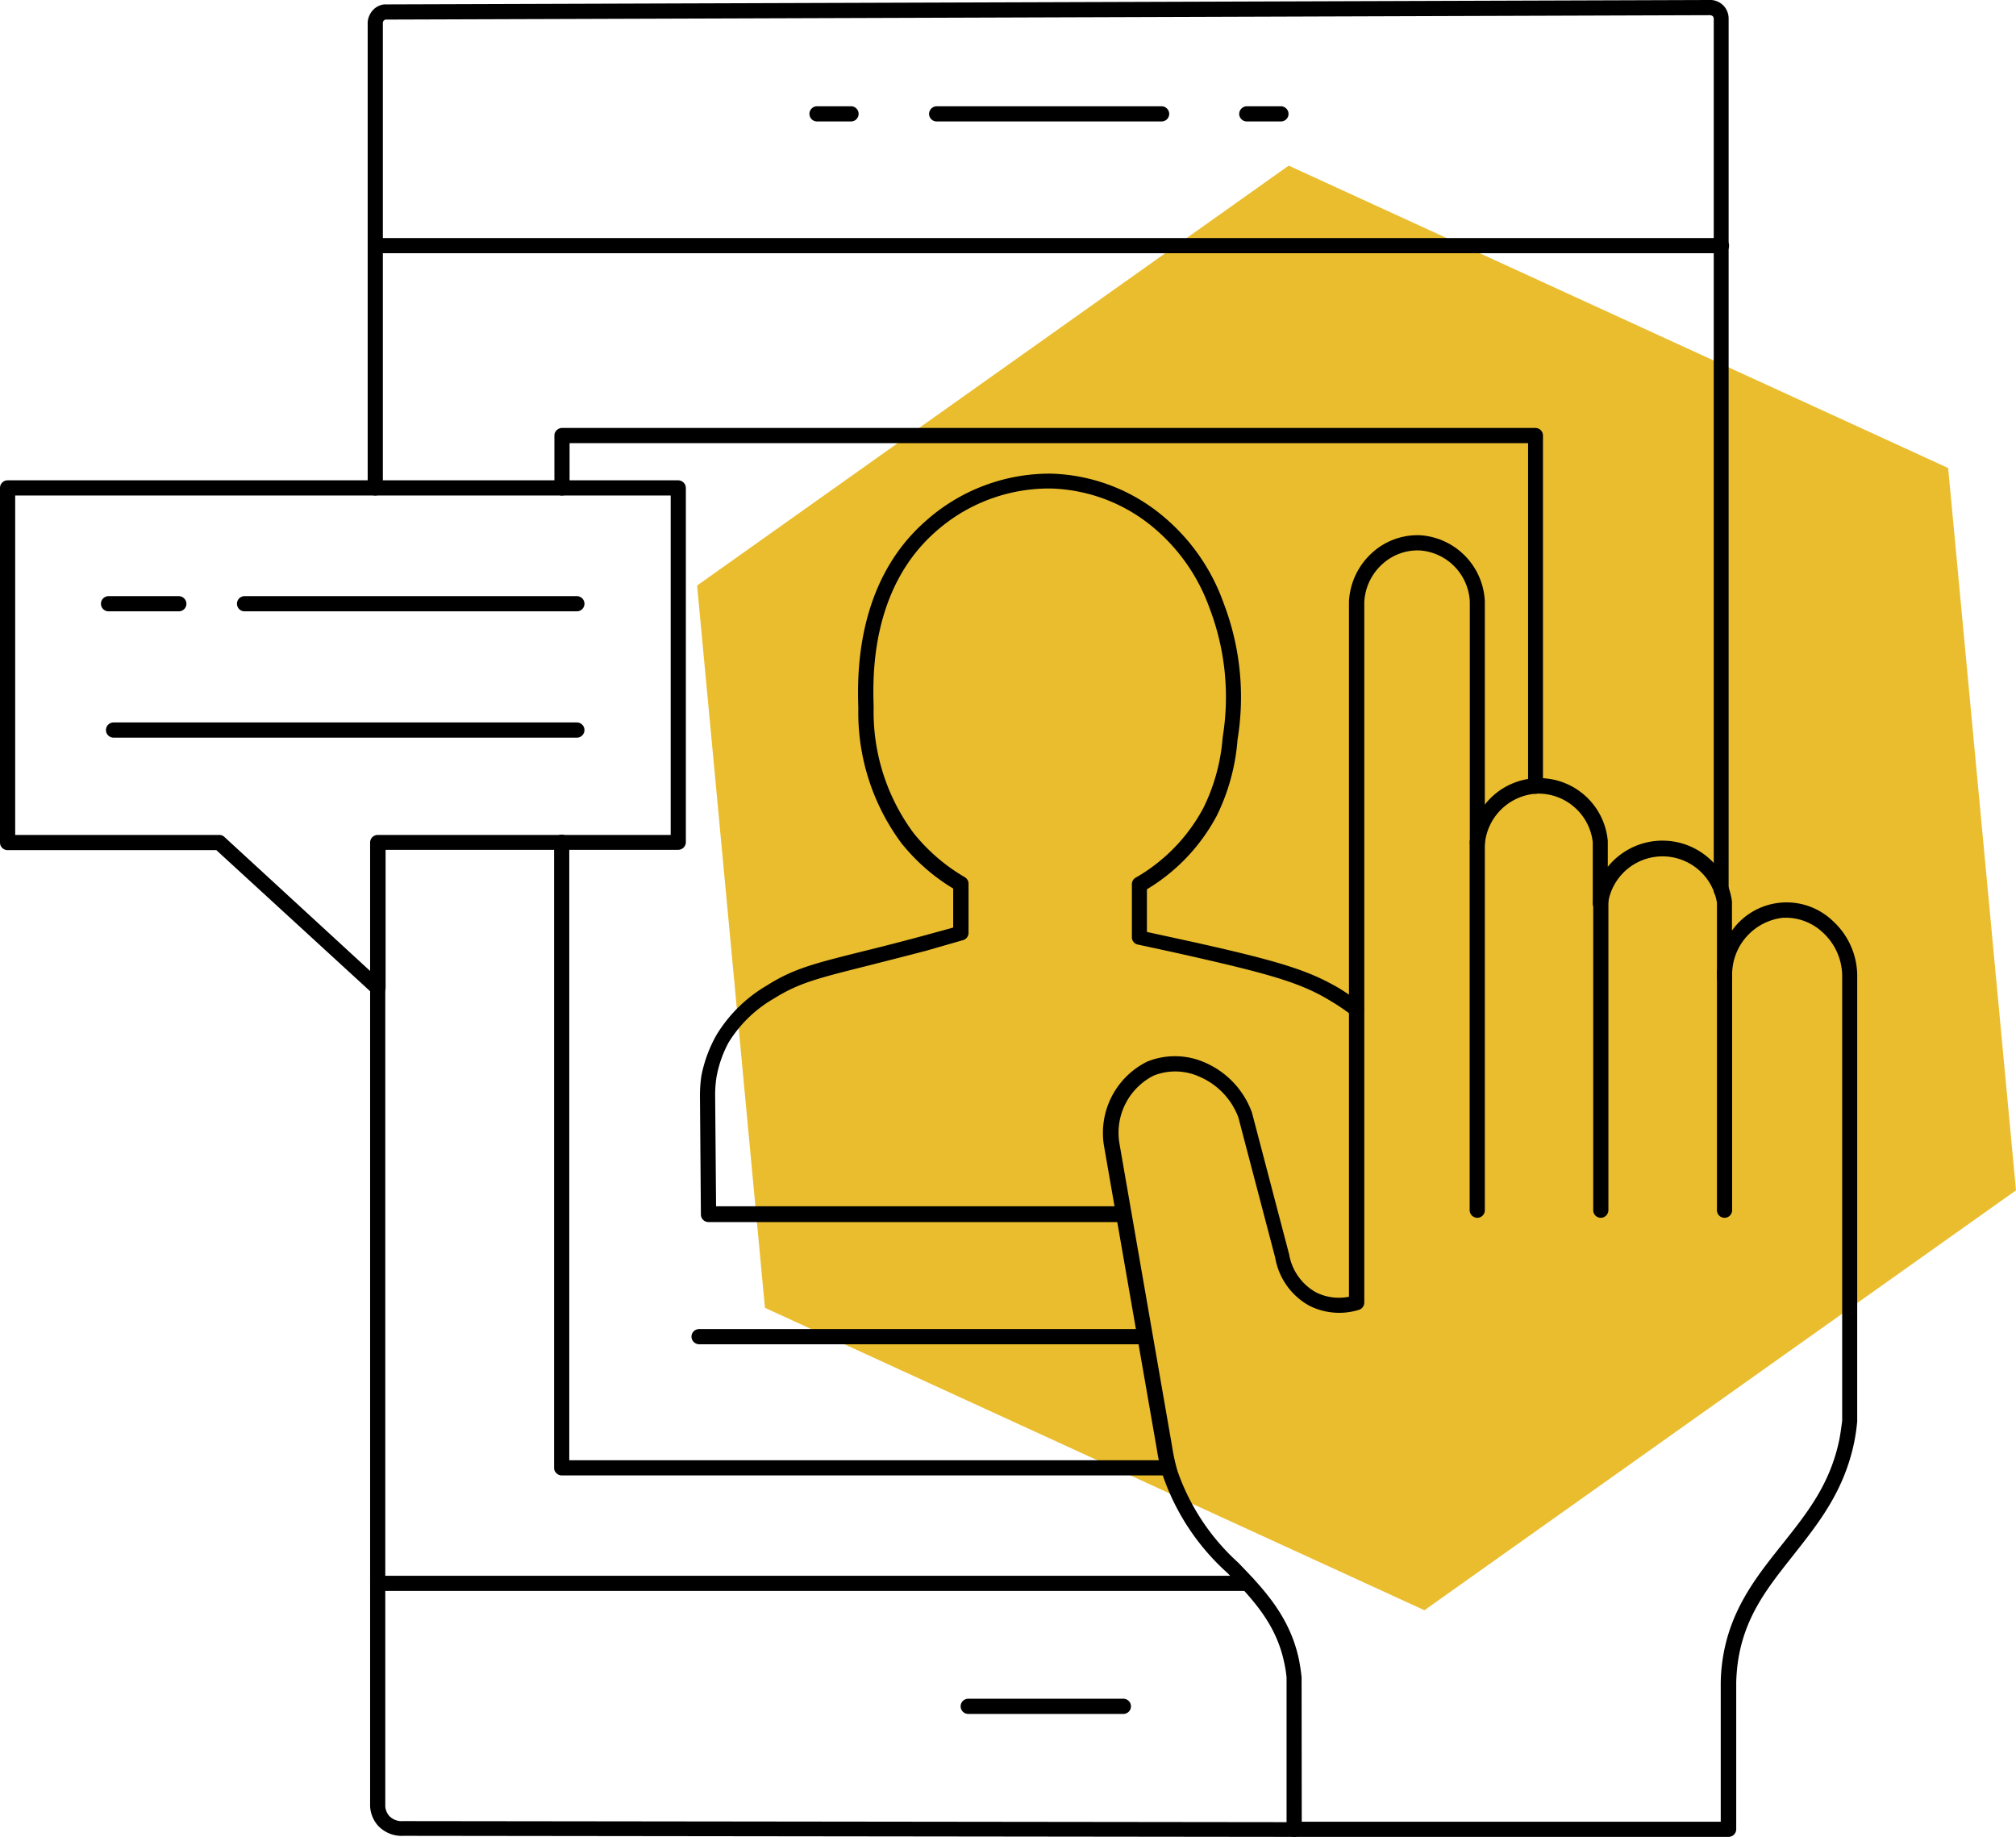
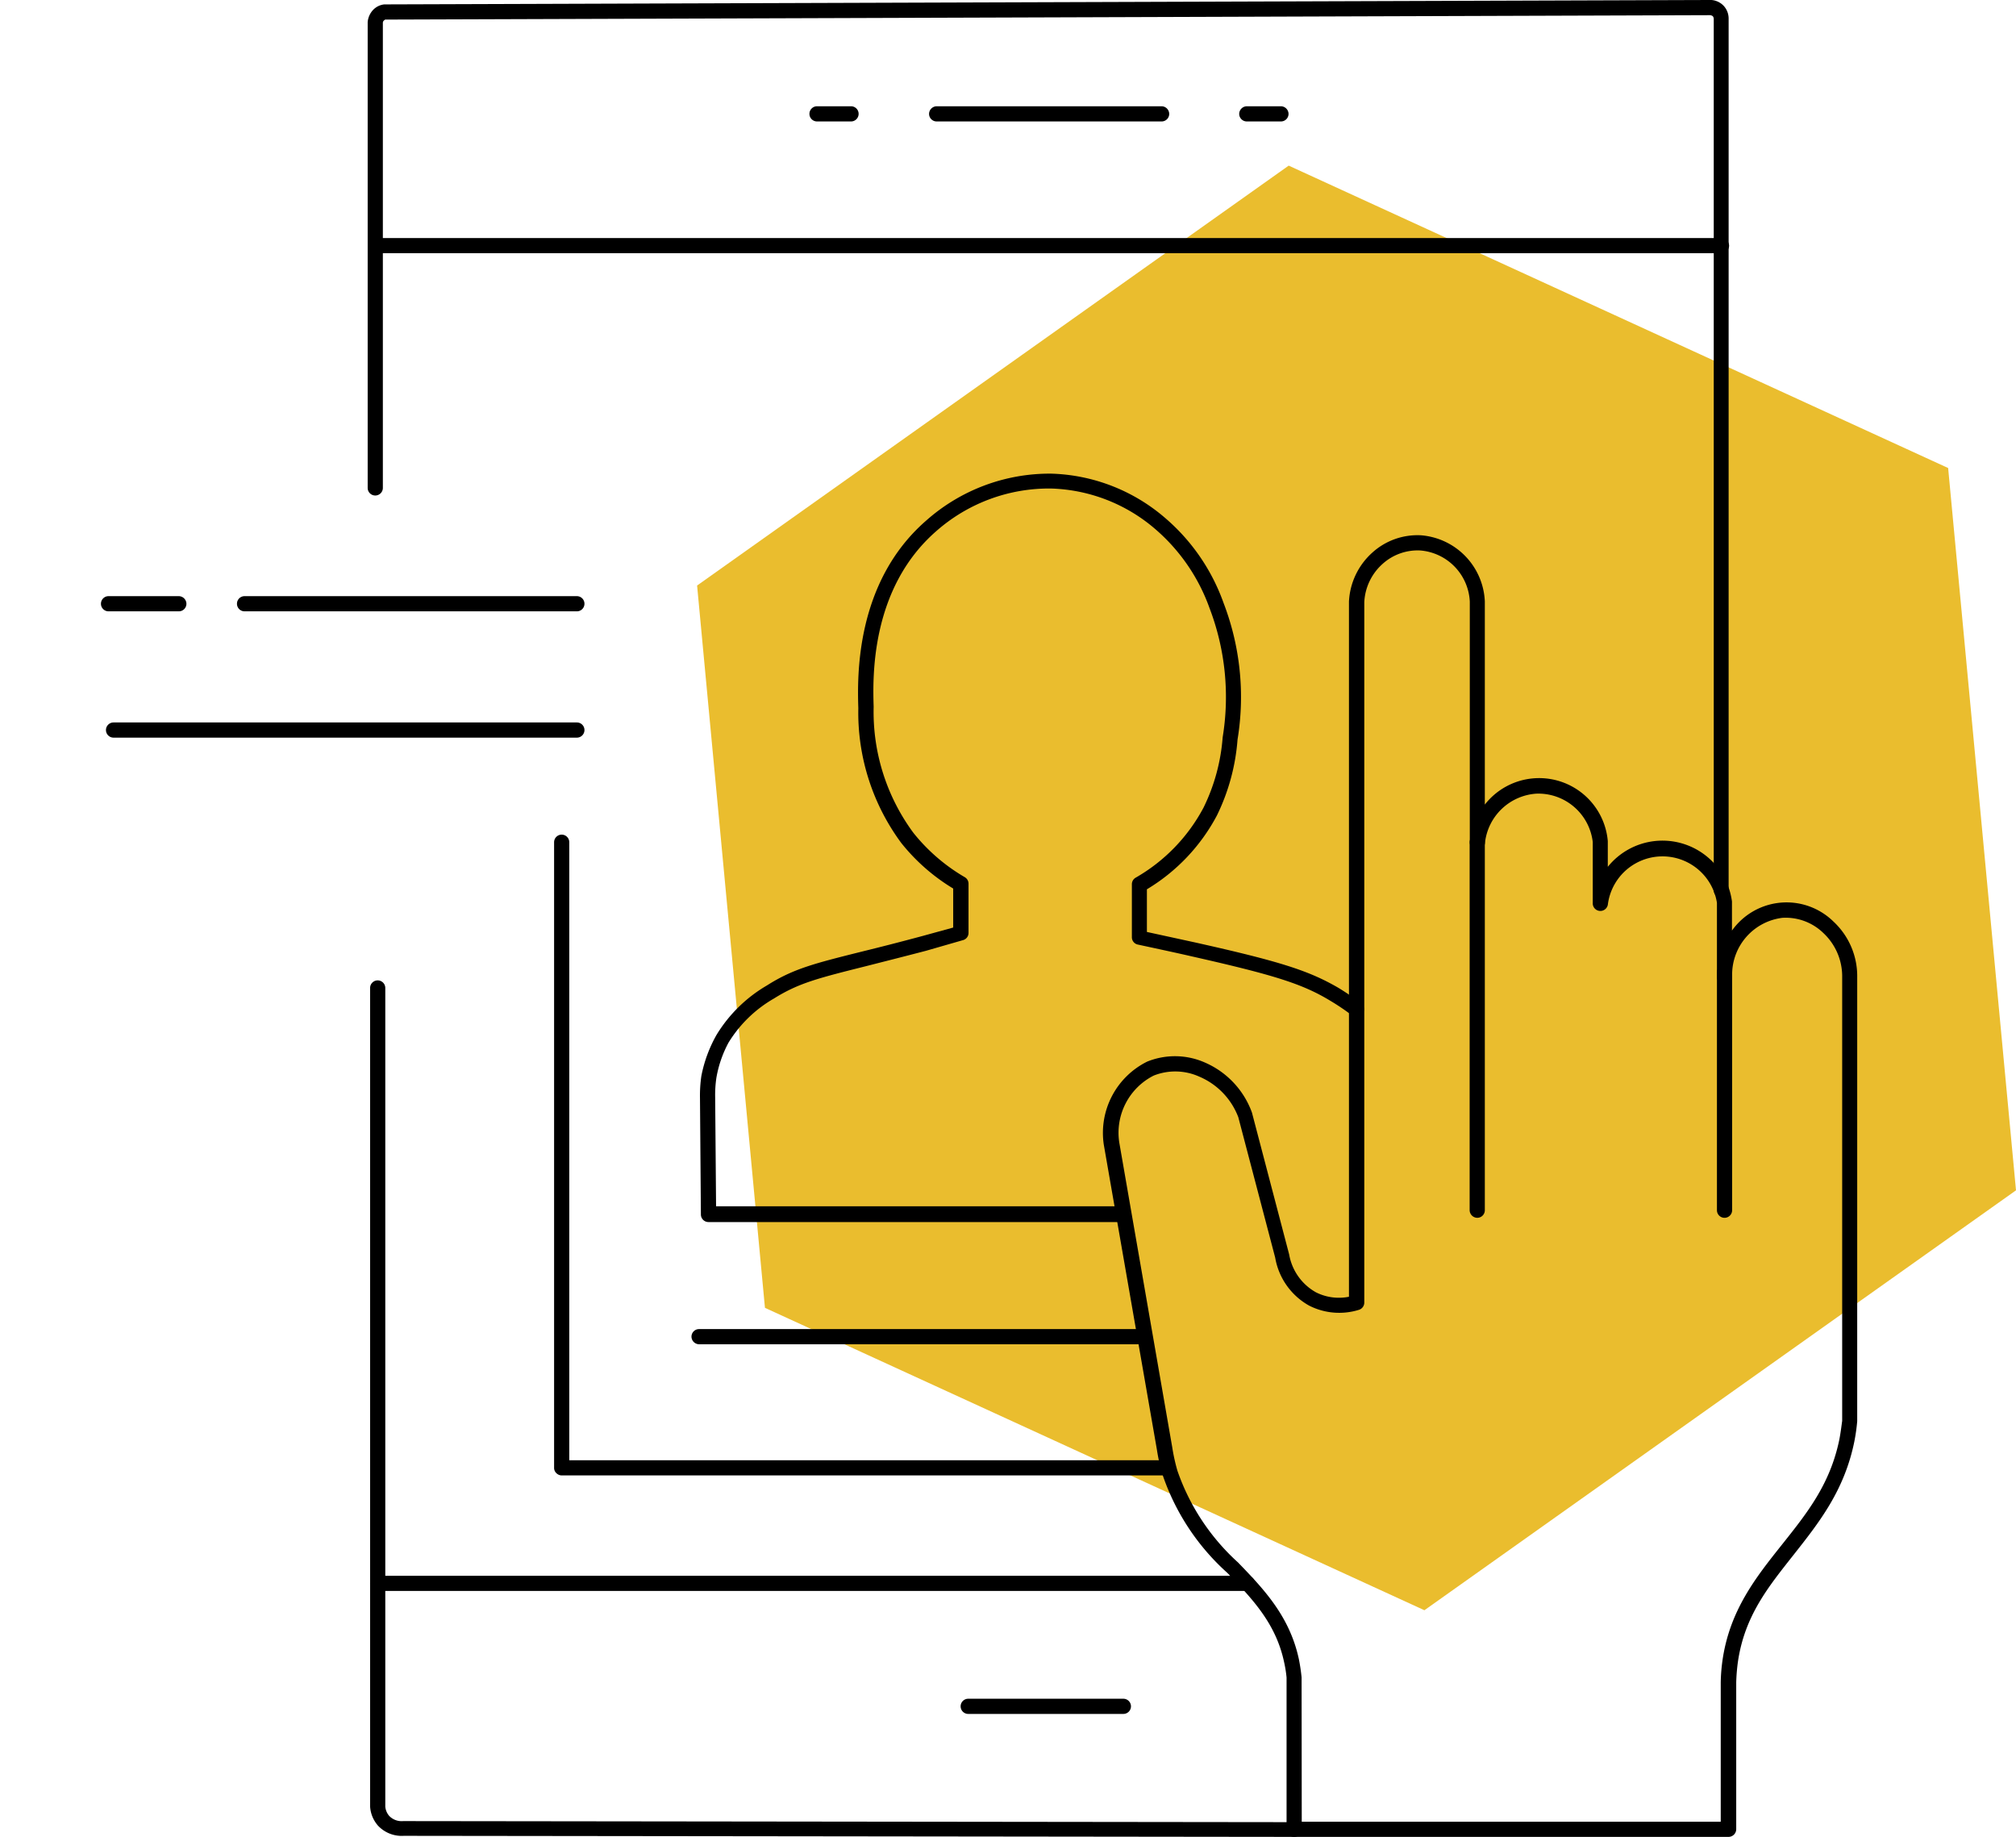
<svg xmlns="http://www.w3.org/2000/svg" viewBox="0 0 132.8 121">
  <defs>
    <style>.cls-1{fill:#eabd2e;}</style>
  </defs>
  <g id="Layer_2" data-name="Layer 2">
    <g id="Layer_1-2" data-name="Layer 1">
      <polygon class="cls-1" points="128.33 30.83 84.89 10.91 45.92 38.57 50.39 86.15 93.83 106.07 132.8 78.41 128.33 30.83" />
      <path d="M113.85,121H85.25a.5.5,0,0,1-.5-.5v-10a8.09,8.09,0,0,0-.16-1c-.54-2.56-2.09-4.17-3.73-5.88a15.27,15.27,0,0,1-4.27-6.45,11.56,11.56,0,0,1-.38-1.67L72.71,75.4a5.24,5.24,0,0,1,2.86-5.47,4.88,4.88,0,0,1,3.82.07,5.7,5.7,0,0,1,3.08,3.29l2.45,9.34a3.55,3.55,0,0,0,1.77,2.5,3.36,3.36,0,0,0,2.17.29V39.63a4.63,4.63,0,0,1,1.53-3.22,4.43,4.43,0,0,1,3.21-1.15,4.57,4.57,0,0,1,4.21,4.35V53a4.54,4.54,0,0,1,8.1,2.4v1.7a4.62,4.62,0,0,1,8.18,2.28v1.92a4.41,4.41,0,0,1,6.69-.59,4.9,4.9,0,0,1,1.56,3.65V93.62a12.28,12.28,0,0,1-.19,1.34c-.66,3.26-2.37,5.39-4,7.46s-3.23,4-3.67,7.06a12.08,12.08,0,0,0-.11,1.35v9.67a.51.51,0,0,1-.5.5Zm-28.1-1h27.6v-9.18a11.82,11.82,0,0,1,.12-1.48c.48-3.28,2.21-5.45,3.88-7.55s3.21-4,3.82-7c.1-.54.15-1,.18-1.19V64.37a3.91,3.91,0,0,0-1.24-2.91,3.56,3.56,0,0,0-2.7-1,3.77,3.77,0,0,0-3.31,3.72v.17a.49.49,0,0,1-.49.5.5.5,0,0,1-.51-.49V59.47a3.63,3.63,0,0,0-7.18.07.5.5,0,0,1-1-.07v-4a3.61,3.61,0,0,0-3.72-3.19,3.65,3.65,0,0,0-3.38,3.24.5.5,0,0,1-1-.05V39.63a3.55,3.55,0,0,0-3.27-3.37,3.45,3.45,0,0,0-2.48.89,3.61,3.61,0,0,0-1.2,2.51V85.8a.5.5,0,0,1-.35.48A4.37,4.37,0,0,1,86.23,86,4.48,4.48,0,0,1,84,82.84l-2.43-9.25A4.72,4.72,0,0,0,79,70.92a3.85,3.85,0,0,0-3-.07,4.22,4.22,0,0,0-2.27,4.41l3.49,20.08a12.35,12.35,0,0,0,.34,1.54,14.59,14.59,0,0,0,4,6.05c1.67,1.73,3.39,3.52,4,6.36q.12.6.18,1.2Z" />
      <path d="M97.31,80.22a.51.51,0,0,1-.5-.5V55.48a.5.5,0,0,1,.5-.5.5.5,0,0,1,.5.5V79.72A.5.5,0,0,1,97.31,80.22Z" />
-       <path d="M105.45,80.22a.5.5,0,0,1-.5-.5V59.27a.5.5,0,0,1,.5-.5.5.5,0,0,1,.5.5V79.72A.51.51,0,0,1,105.45,80.22Z" />
      <path d="M113.6,80.22a.5.5,0,0,1-.5-.5V64.06a.5.5,0,0,1,1,0V79.72A.5.5,0,0,1,113.6,80.22Z" />
-       <path d="M24.88,65.58a.48.48,0,0,1-.34-.14L14.25,56H.5a.5.5,0,0,1-.5-.5V32.14a.5.5,0,0,1,.5-.5H44.68a.51.51,0,0,1,.5.5V55.48a.51.51,0,0,1-.5.5H25.4l0,9.1a.52.52,0,0,1-.3.45A.53.53,0,0,1,24.88,65.58ZM1,55H14.44a.47.47,0,0,1,.34.13l9.6,8.83,0-8.47a.5.5,0,0,1,.5-.49H44.18V32.64H1Z" />
      <path d="M38,40.27H16.11a.5.5,0,0,1-.5-.5.5.5,0,0,1,.5-.5H38a.5.5,0,0,1,.5.5A.5.5,0,0,1,38,40.27Z" />
      <path d="M38,48.59H7.48a.5.5,0,0,1,0-1H38a.5.5,0,0,1,0,1Z" />
      <path d="M11.78,40.27H7.15a.5.5,0,0,1-.5-.5.5.5,0,0,1,.5-.5h4.63a.51.51,0,0,1,.5.5A.5.5,0,0,1,11.78,40.27Z" />
      <path d="M113.39,59.14h0a.5.5,0,0,1-.5-.5V1.23a.31.31,0,0,0-.06-.16.34.34,0,0,0-.23-.07l-87.23.29s0,0-.08.06a.22.22,0,0,0-.07.15V32.14a.5.5,0,0,1-.5.5.5.5,0,0,1-.5-.5V1.46a1.33,1.33,0,0,1,.38-.83,1.19,1.19,0,0,1,.71-.34L112.54,0a1.24,1.24,0,0,1,1,.38,1.23,1.23,0,0,1,.33.83V58.64A.51.51,0,0,1,113.39,59.14Z" />
      <path d="M113.4,16.68H24.74a.5.5,0,0,1-.5-.5.5.5,0,0,1,.5-.5H113.4a.51.51,0,0,1,.5.5A.5.5,0,0,1,113.4,16.68Z" />
      <path d="M56.06,8H53.82a.5.5,0,0,1-.5-.5.5.5,0,0,1,.5-.5h2.24a.5.5,0,0,1,.5.5A.5.5,0,0,1,56.06,8Z" />
      <path d="M84.38,8H82.13a.5.5,0,0,1-.5-.5.51.51,0,0,1,.5-.5h2.25a.51.51,0,0,1,.5.5A.5.5,0,0,1,84.38,8Z" />
      <path d="M76.52,8H61.7a.5.5,0,0,1-.5-.5.51.51,0,0,1,.5-.5H76.52a.51.51,0,0,1,.5.5A.5.5,0,0,1,76.52,8Z" />
-       <path d="M101.16,52.29a.5.5,0,0,1-.5-.5l0-22.6H37.52v2.95a.5.5,0,0,1-.5.5h0a.49.49,0,0,1-.5-.49V28.69a.47.47,0,0,1,.15-.35.51.51,0,0,1,.35-.15h64.12a.5.5,0,0,1,.5.5l0,23.1a.5.5,0,0,1-.5.5Z" />
      <path d="M37,97.19a.51.51,0,0,1-.35-.15.47.47,0,0,1-.15-.35V55.48a.5.5,0,0,1,1,0V96.19l39.37,0a.5.5,0,0,1,.5.5.5.5,0,0,1-.5.5Z" />
      <path d="M75.19,88.55H46.05a.51.51,0,0,1-.5-.5.5.5,0,0,1,.5-.5H75.19a.5.5,0,0,1,.5.5A.51.51,0,0,1,75.19,88.55Z" />
      <path d="M74,80.5H46.67a.5.5,0,0,1-.5-.5l-.06-7.66a9,9,0,0,1,.09-1.46,8.92,8.92,0,0,1,1-2.71,9.46,9.46,0,0,1,3.31-3.25c1.75-1.11,3.11-1.45,6.4-2.27,1.06-.26,2.32-.58,3.88-1l2-.55V58.53a12.88,12.88,0,0,1-3.42-3,14.45,14.45,0,0,1-2.83-8.88c-.06-2-.23-8.25,4.45-12.34a12.26,12.26,0,0,1,8.26-3.11,12,12,0,0,1,7.49,2.91,13.18,13.18,0,0,1,3.86,5.61,17.28,17.28,0,0,1,.92,9,13.69,13.69,0,0,1-1.36,5,12.48,12.48,0,0,1-4.61,4.86v2.81l3.17.69c5.64,1.26,7.5,1.86,9.46,3,.51.31,1,.65,1.47,1a.5.5,0,0,1,.1.7.51.51,0,0,1-.7.1,14.72,14.72,0,0,0-1.39-.94C85.82,64.82,84,64.24,78.51,63c-.91-.21-2.12-.47-3.56-.78a.49.49,0,0,1-.39-.49V58.25a.5.5,0,0,1,.24-.43,11.56,11.56,0,0,0,4.48-4.62,12.63,12.63,0,0,0,1.26-4.63,16.4,16.4,0,0,0-.86-8.5,12.34,12.34,0,0,0-3.57-5.21,11,11,0,0,0-6.87-2.68A11.23,11.23,0,0,0,61.66,35c-4.33,3.79-4.17,9.64-4.11,11.56a13.42,13.42,0,0,0,2.61,8.29,12.15,12.15,0,0,0,3.39,2.93.5.5,0,0,1,.25.43v3.24a.49.49,0,0,1-.37.48L61,62.63c-1.57.41-2.84.73-3.9,1-3.27.82-4.49,1.13-6.11,2.14a8.45,8.45,0,0,0-3,2.91A7.61,7.61,0,0,0,47.19,71a7.79,7.79,0,0,0-.08,1.28l.06,7.18H74a.5.5,0,0,1,0,1Z" />
      <path d="M85.25,121h0l-58.65-.07a2.14,2.14,0,0,1-1.7-.67,2.1,2.1,0,0,1-.52-1.26V65.08a.5.5,0,0,1,.5-.5.5.5,0,0,1,.5.5V119a1.07,1.07,0,0,0,.26.62,1.13,1.13,0,0,0,.91.34l58.7.07a.5.5,0,0,1,.5.5A.5.5,0,0,1,85.25,121Z" />
      <path d="M82.17,104.8H24.88a.5.5,0,0,1-.5-.5.5.5,0,0,1,.5-.5H82.17a.51.51,0,0,1,.5.5A.5.5,0,0,1,82.17,104.8Z" />
      <path d="M74,112.9H63.78a.5.5,0,0,1-.5-.5.5.5,0,0,1,.5-.5H74a.5.5,0,0,1,.5.5A.5.5,0,0,1,74,112.9Z" />
    </g>
  </g>
</svg>